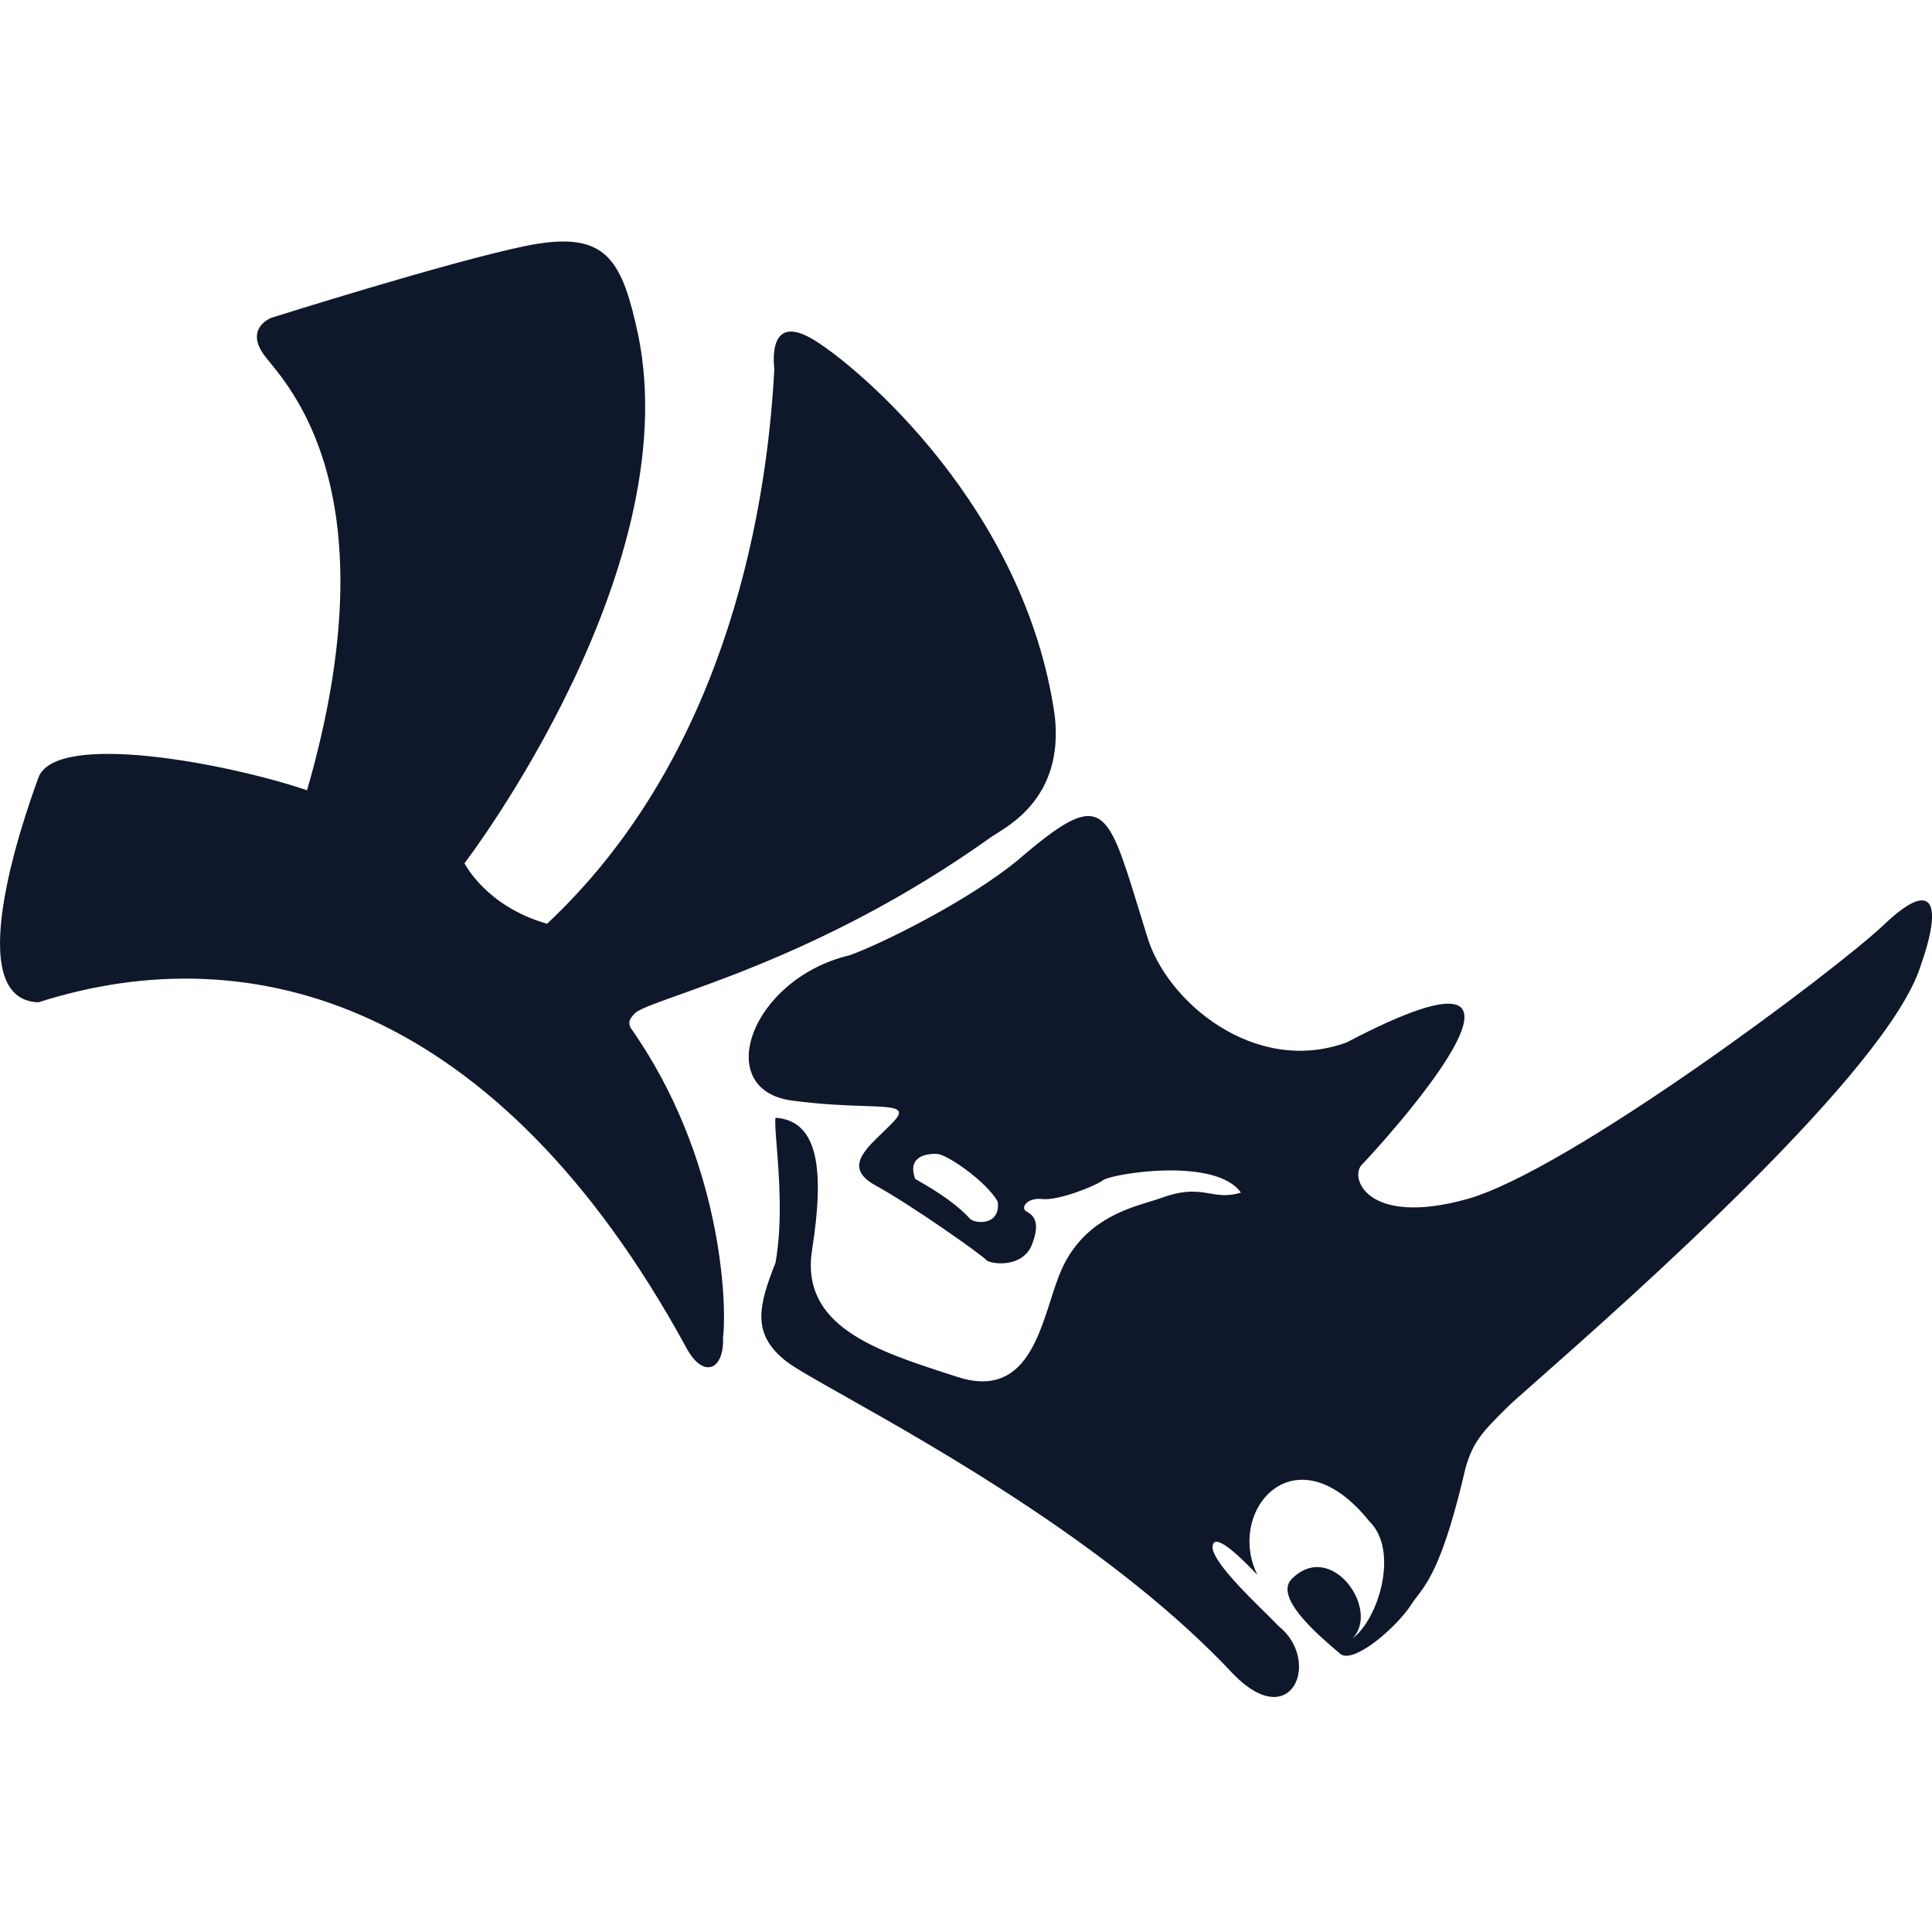
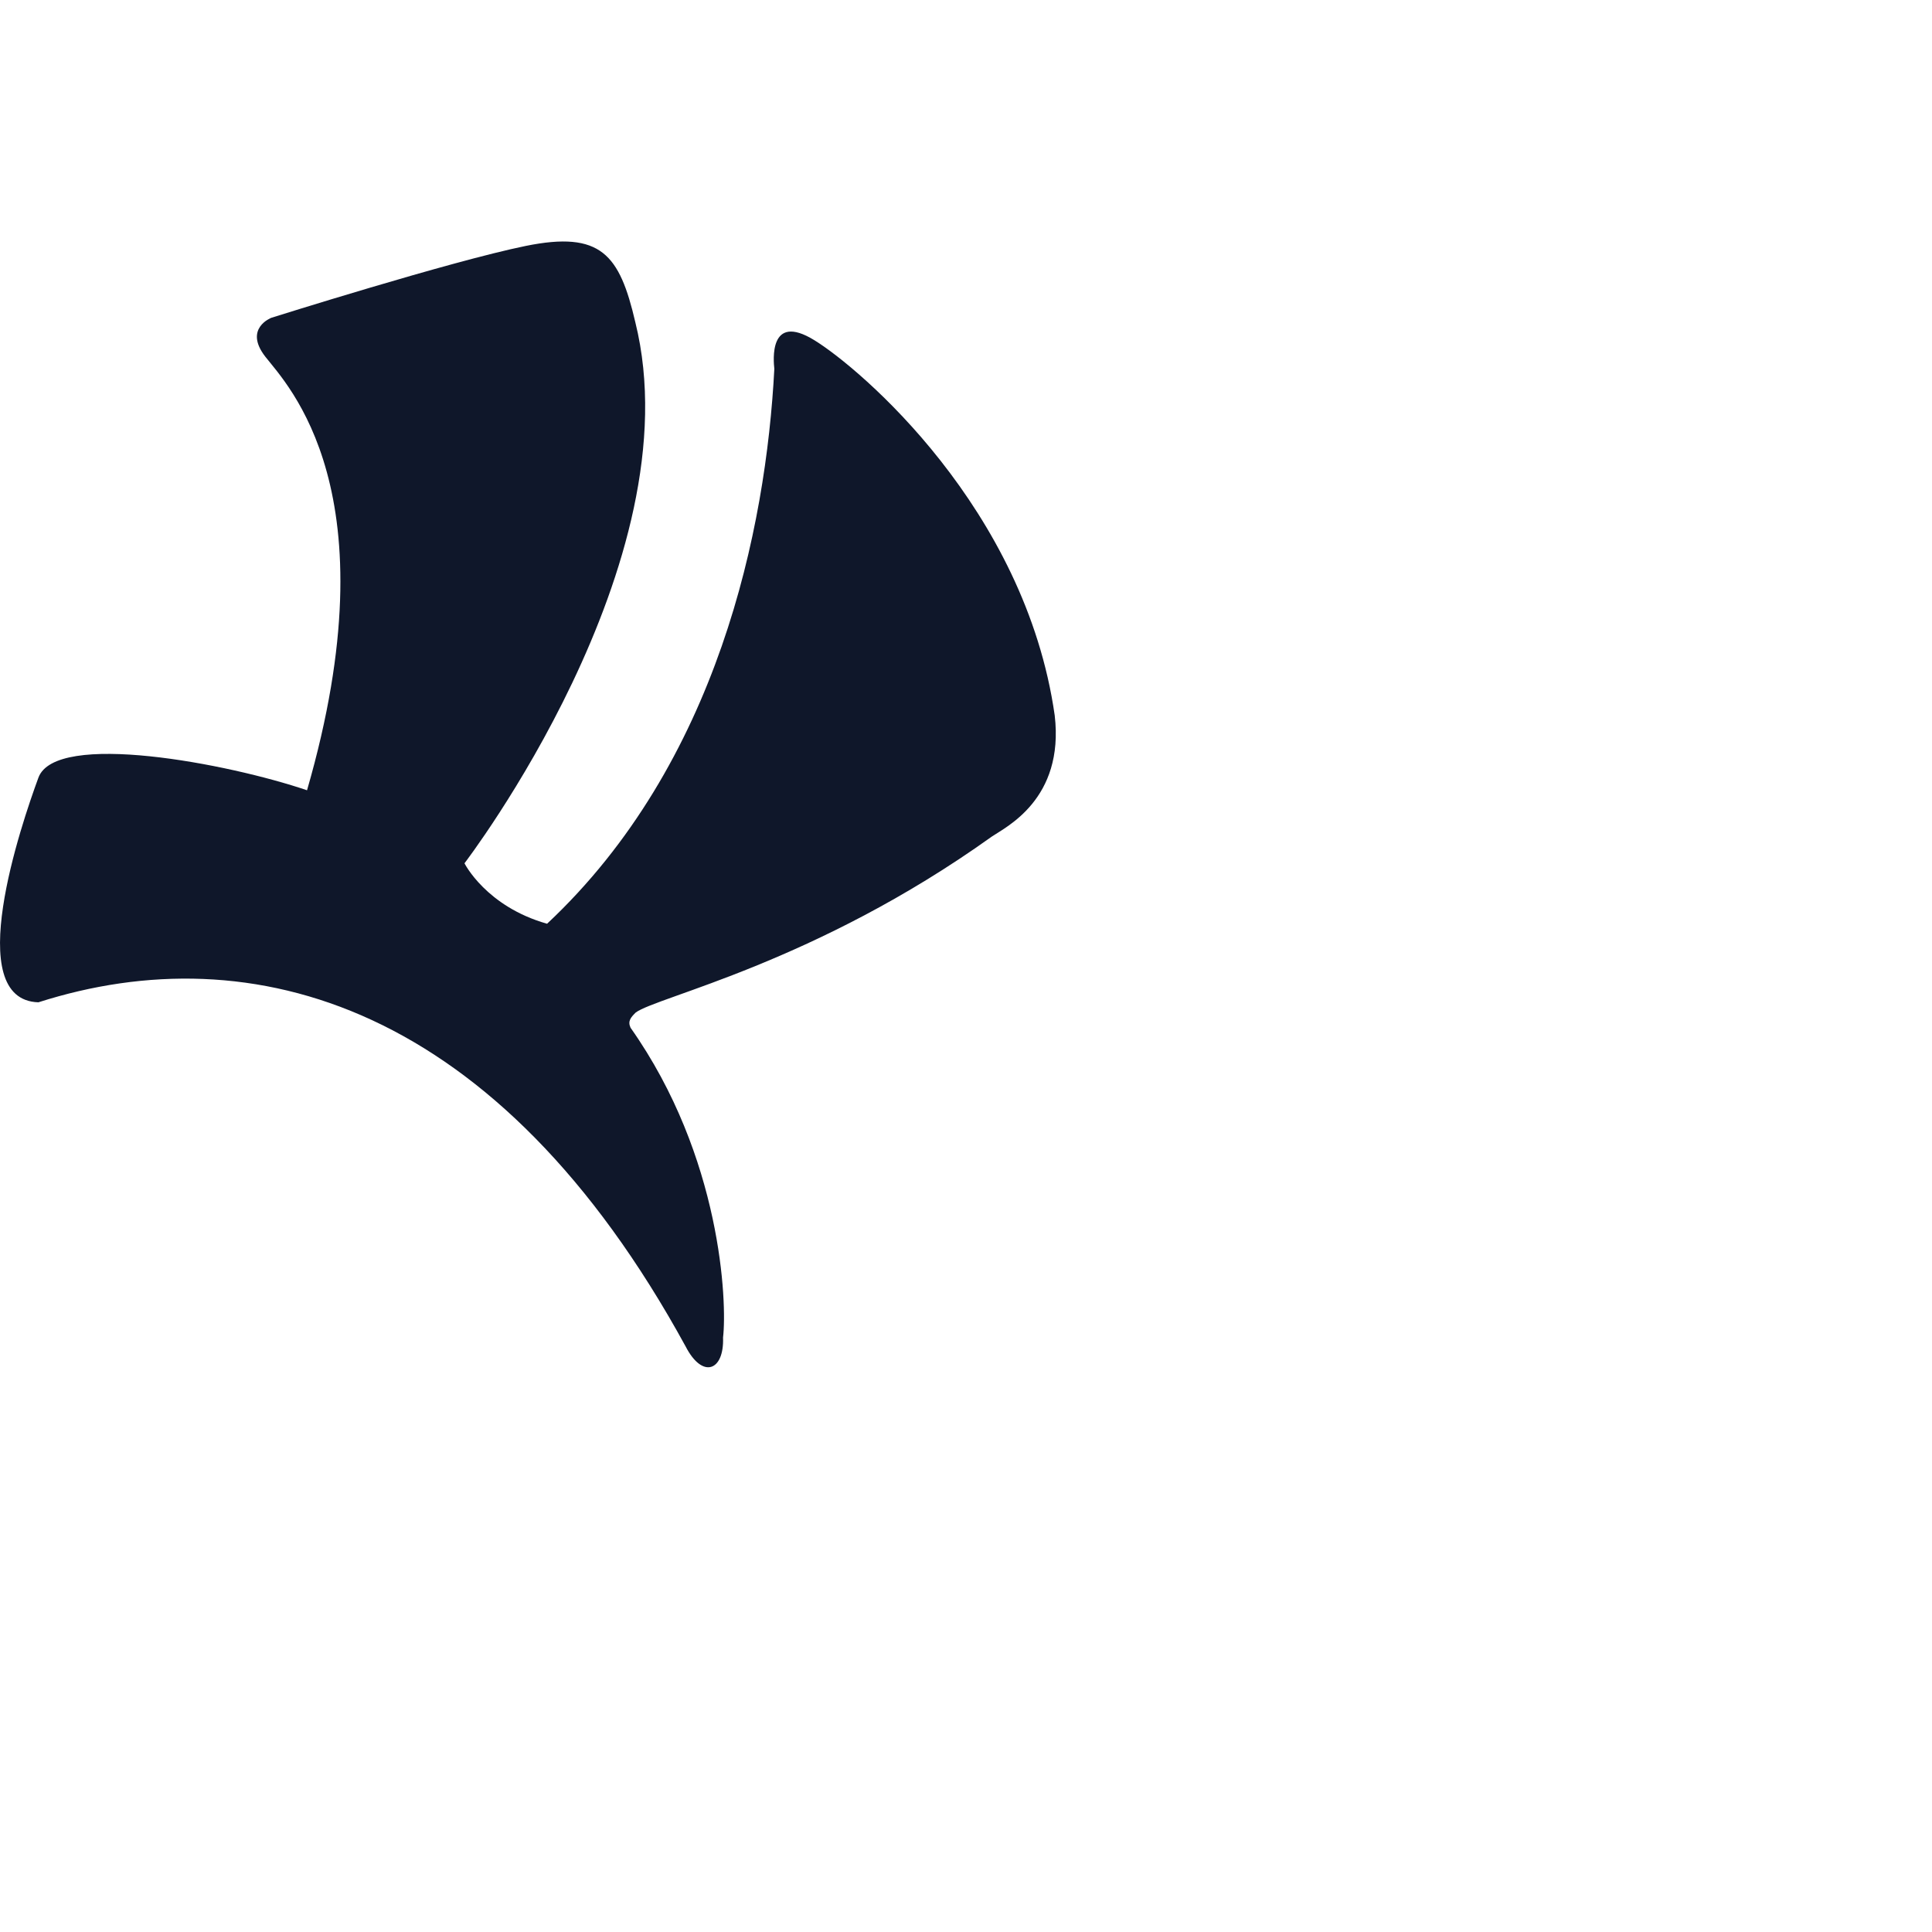
<svg xmlns="http://www.w3.org/2000/svg" width="24" height="24" viewBox="0 0 24 24" fill="none">
  <path d="M0.477 12.451C3.131 11.602 6.184 12.461 8.516 16.724C8.726 17.134 8.997 17.032 8.982 16.615C9.033 16.183 8.965 14.371 7.833 12.767C7.795 12.684 7.836 12.639 7.897 12.578C8.163 12.38 10.126 11.963 12.321 10.392C12.491 10.276 13.224 9.929 13.102 8.887C12.736 6.319 10.687 4.577 10.116 4.226C9.546 3.875 9.609 4.49 9.619 4.582C9.516 6.568 8.92 9.485 6.796 11.475C6.038 11.261 5.77 10.724 5.77 10.724C5.77 10.724 8.633 6.987 7.892 4.002C7.697 3.163 7.467 2.865 6.531 3.055C5.594 3.246 3.37 3.948 3.37 3.948C3.37 3.948 3.023 4.08 3.296 4.431C3.57 4.782 4.887 6.109 3.814 9.817C2.838 9.485 0.691 9.075 0.477 9.661C0.262 10.246 -0.479 12.422 0.477 12.451Z" fill="#0F172A" />
-   <path fill-rule="evenodd" clip-rule="evenodd" d="M9.648 14.229C9.634 14.058 9.625 13.934 9.634 13.885C10.175 13.922 10.241 14.551 10.088 15.524C9.938 16.474 10.88 16.778 11.823 17.082C11.846 17.09 11.869 17.097 11.893 17.105C12.666 17.355 12.877 16.697 13.051 16.151C13.095 16.015 13.136 15.887 13.183 15.78C13.448 15.181 13.964 15.024 14.287 14.926C14.349 14.907 14.404 14.89 14.449 14.873C14.728 14.775 14.885 14.801 15.029 14.826C15.146 14.846 15.255 14.864 15.415 14.815C15.1 14.368 13.812 14.58 13.702 14.661C13.593 14.741 13.139 14.917 12.949 14.895C12.758 14.873 12.671 15.005 12.751 15.049C12.832 15.093 12.934 15.173 12.817 15.466C12.7 15.758 12.297 15.707 12.248 15.649C12.198 15.59 11.332 14.976 10.878 14.727C10.497 14.518 10.72 14.304 10.961 14.072C11.007 14.027 11.054 13.982 11.097 13.937C11.268 13.757 11.118 13.752 10.736 13.739C10.511 13.732 10.204 13.721 9.834 13.671C8.839 13.534 9.327 12.158 10.556 11.866C10.966 11.719 12.039 11.183 12.644 10.685C13.684 9.79 13.746 9.993 14.143 11.285C14.174 11.387 14.208 11.496 14.244 11.612C14.478 12.441 15.59 13.368 16.729 12.949C19.839 11.319 17.041 14.345 16.929 14.456C16.747 14.61 16.966 15.246 18.225 14.895C19.483 14.544 22.805 12.056 23.405 11.485C24.005 10.914 24.142 11.197 23.859 11.997C23.449 13.303 20.244 16.133 19.106 17.139C18.904 17.317 18.767 17.438 18.722 17.483L18.714 17.491C18.421 17.784 18.299 17.905 18.205 18.237C17.937 19.395 17.743 19.649 17.602 19.834C17.586 19.855 17.571 19.875 17.556 19.895C17.361 20.217 16.805 20.681 16.649 20.544C16.636 20.533 16.619 20.518 16.599 20.502C16.383 20.317 15.816 19.836 16.049 19.612C16.539 19.122 17.153 20.001 16.8 20.354C17.122 20.12 17.386 19.261 17.01 18.898C16.088 17.749 15.224 18.766 15.62 19.564C15.473 19.41 15.078 19 15.063 19.212C15.052 19.379 15.473 19.793 15.726 20.042C15.795 20.11 15.851 20.166 15.883 20.2C16.417 20.625 16.051 21.539 15.327 20.803C13.883 19.255 11.661 18.002 10.497 17.345C10.135 17.141 9.875 16.994 9.772 16.915C9.34 16.578 9.414 16.241 9.634 15.685C9.724 15.176 9.677 14.595 9.648 14.229ZM12.048 15.138C11.989 15.074 11.832 14.904 11.37 14.646C11.263 14.363 11.512 14.329 11.639 14.334C11.766 14.339 12.258 14.68 12.395 14.929C12.429 15.232 12.107 15.202 12.049 15.139L12.048 15.138Z" fill="#0F172A" />
</svg>